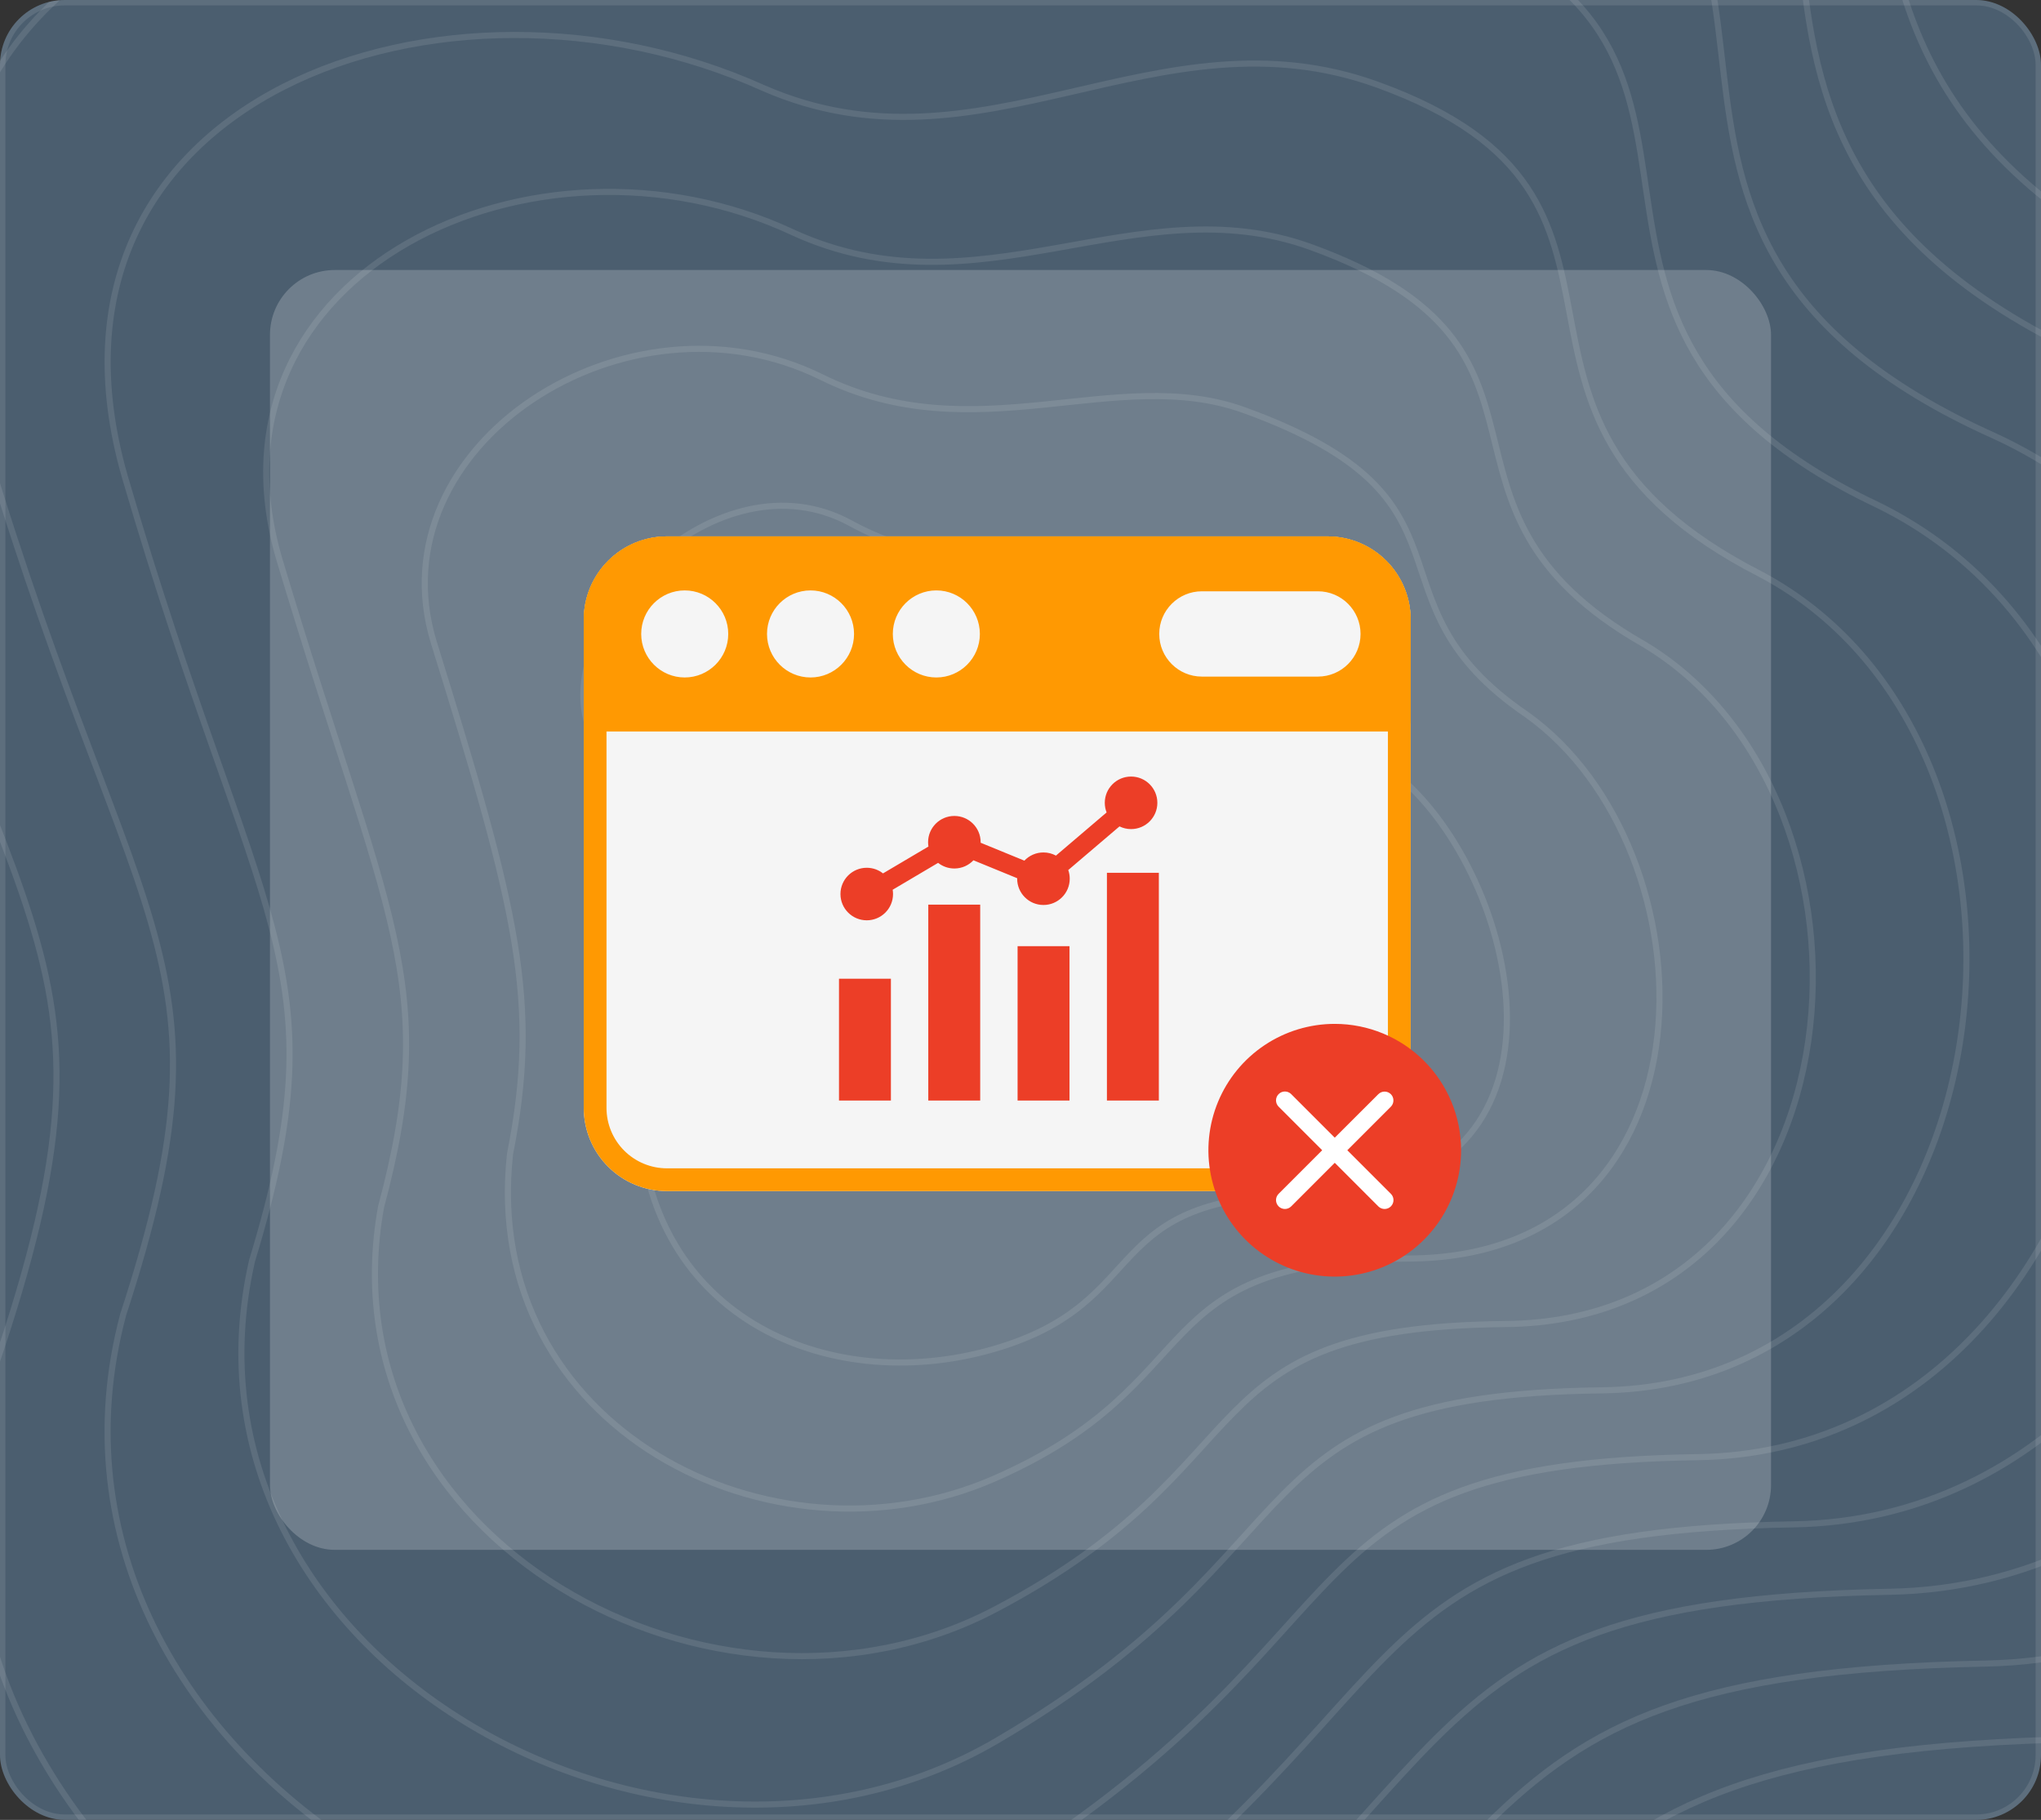
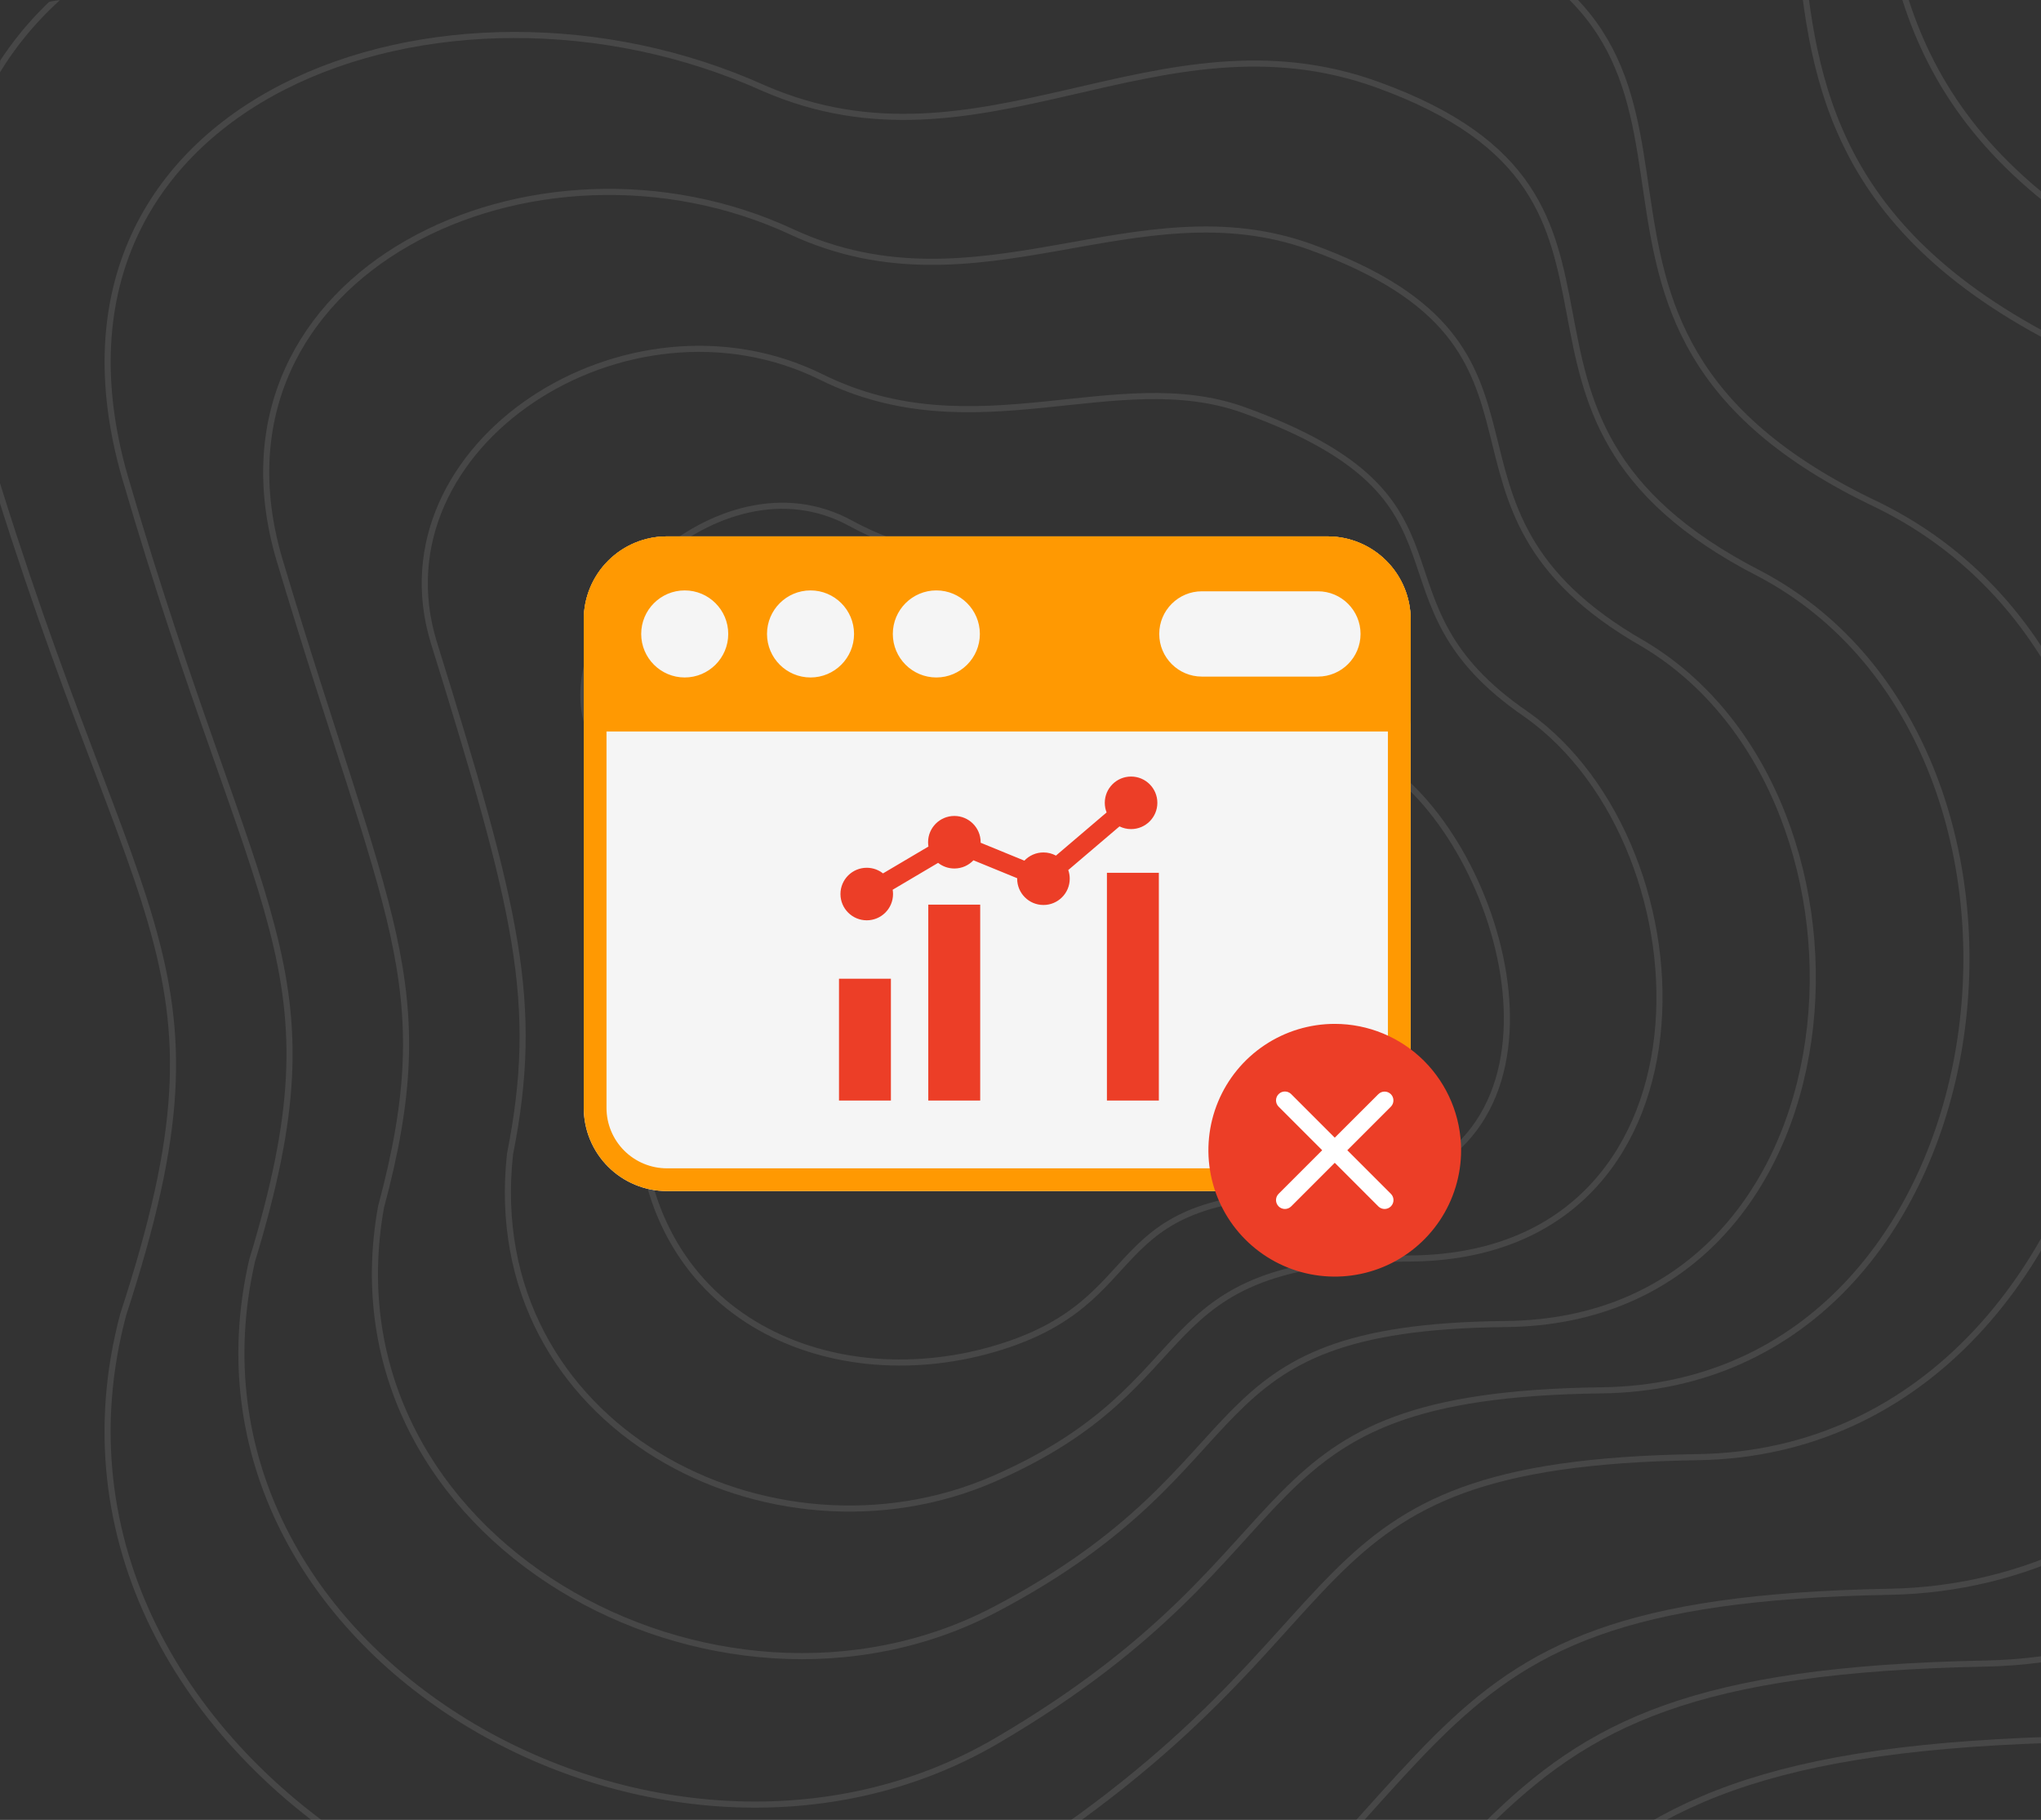
<svg xmlns="http://www.w3.org/2000/svg" width="378" height="337" viewBox="0 0 378 337" fill="none">
  <rect x="0" y="0" width="378" height="337" fill="#333333" stroke="none" />
  <g clip-path="url(#clip0_739_37412)">
-     <rect width="378" height="337" rx="12" fill="#4B5E6F" />
    <path d="M-205.552 -25.009C-262.097 -229.909 -52.634 -250.765 98.528 -188.896C186.725 -157.078 244.645 -256.031 353.903 -216.54C463.161 -177.049 332.183 -52.652 499.362 11.191C666.54 75.035 584.925 360.686 438.809 363.977C292.692 367.268 332.841 415.315 186.725 525.232C40.608 635.148 -205.552 482.45 -144.341 321.195C-83.13 159.94 -144.342 196.799 -205.552 -25.009Z" stroke="#FEFEFE" stroke-opacity="0.1" stroke-width="1.129" />
    <path d="M108.929 134.456C102.405 114.94 132.963 83.457 157.535 96.893C180.036 109.197 202.95 100.898 218.088 106.384C257.941 120.824 243.282 128.468 261.097 145.619C282.776 166.488 293.121 221.137 243.282 221.137C202.291 221.137 214.556 241.046 183.862 249.867C153.169 258.688 118.36 243.673 118.36 204.14C118.36 189.295 119.795 166.959 108.929 134.456Z" stroke="#FEFEFE" stroke-opacity="0.1" stroke-width="1.129" />
    <path d="M-176.969 -11.51C-228.966 -199.557 -35.767 -221.379 103.887 -163.913C186.111 -133.869 240.849 -224.58 341.55 -188.181C444.499 -150.967 324.096 -37.185 477.695 22.414C631.646 82.351 558.391 347.002 421.028 349.994C284.468 352.985 322.082 398.475 186.459 499.201C50.835 599.927 -176.111 459.745 -120.465 309.556C-64.819 161.611 -120.335 193.088 -176.969 -11.51Z" stroke="#FEFEFE" stroke-opacity="0.1" stroke-width="1.129" />
    <path d="M-148.38 1.995C-195.83 -169.199 -18.896 -191.987 109.25 -138.924C185.502 -110.654 237.057 -193.124 329.203 -159.816C425.842 -124.88 316.013 -21.711 456.034 33.643C596.758 89.673 531.863 333.324 403.252 336.016C276.249 338.709 311.328 381.64 186.198 473.176C61.067 564.711 -146.665 437.046 -96.584 297.923C-46.502 163.288 -96.323 189.384 -148.38 1.995Z" stroke="#FEFEFE" stroke-opacity="0.1" stroke-width="1.129" />
    <path d="M-119.796 15.498C-162.699 -138.843 -2.029 -162.598 114.609 -113.937C184.889 -87.441 233.262 -161.67 316.851 -131.454C407.18 -98.794 307.926 -6.24 434.369 44.87C561.865 96.993 505.33 319.643 385.471 322.037C268.026 324.43 300.57 364.803 185.932 447.148C71.295 529.493 -117.224 414.345 -72.707 286.287C-28.19 164.962 -72.316 185.677 -119.796 15.498Z" stroke="#FEFEFE" stroke-opacity="0.1" stroke-width="1.129" />
    <path d="M-91.211 28.999C-129.567 -108.488 14.84 -133.209 119.969 -88.952C184.277 -64.23 229.467 -130.217 304.5 -103.092C388.52 -72.71 299.84 9.231 412.704 56.095C526.973 104.312 478.798 305.962 367.692 308.056C259.803 310.151 289.813 347.966 185.668 421.12C81.523 494.275 -87.782 391.643 -48.829 274.651C-9.877 166.636 -48.308 181.969 -91.211 28.999Z" stroke="#FEFEFE" stroke-opacity="0.1" stroke-width="1.129" />
    <path d="M-62.622 43.189C-96.43 -77.445 31.712 -103.132 125.334 -63.278C183.669 -40.33 225.677 -98.076 292.153 -74.042C369.864 -45.938 291.758 25.389 391.044 68.009C492.086 112.319 452.271 292.969 349.917 294.764C251.585 296.559 279.059 331.816 185.408 395.78C91.756 459.744 -58.335 369.629 -24.947 263.703C8.44 168.997 -24.295 178.95 -62.622 43.189Z" stroke="#FEFEFE" stroke-opacity="0.1" stroke-width="1.129" />
-     <path d="M-34.04 58.184C-63.301 -45.597 48.578 -72.25 130.691 -36.799C183.053 -15.625 221.879 -65.13 279.799 -44.187C351.2 -18.36 283.668 42.353 369.376 80.728C457.191 121.131 425.736 280.781 332.134 282.277C243.36 283.773 268.299 316.472 185.14 371.245C101.982 426.019 -28.896 348.42 -1.073 253.559C26.75 172.164 -0.29 176.735 -34.04 58.184Z" stroke="#FEFEFE" stroke-opacity="0.1" stroke-width="1.129" />
    <path d="M-5.454 73.224C-30.167 -13.704 65.448 -41.324 136.052 -10.275C182.443 9.125 218.086 -32.139 267.449 -14.288C332.541 9.262 275.584 59.361 347.713 93.491C422.301 129.988 399.206 268.637 314.357 269.834C235.139 271.031 257.543 301.172 184.877 346.755C112.212 392.338 0.548 327.256 22.806 243.461C45.065 175.376 23.72 174.565 -5.454 73.224Z" stroke="#FEFEFE" stroke-opacity="0.1" stroke-width="1.129" />
    <path d="M23.137 88.334C2.971 18.259 82.321 -10.326 141.418 16.319C181.836 33.945 214.297 0.922 255.104 15.682C313.886 36.954 267.503 76.44 326.054 106.325C387.415 138.915 372.679 256.564 296.583 257.462C226.922 258.359 246.791 285.942 184.619 322.335C122.446 358.728 29.996 306.162 46.69 233.433C63.384 178.657 47.733 172.466 23.137 88.334Z" stroke="#FEFEFE" stroke-opacity="0.1" stroke-width="1.129" />
    <path d="M51.727 103.536C36.108 50.314 99.194 20.763 146.783 43.005C181.229 58.857 210.507 34.076 242.758 45.744C295.23 64.739 259.422 93.611 304.394 119.251C352.527 147.934 346.152 244.583 278.808 245.182C218.704 245.78 236.039 270.805 184.359 298.007C132.679 325.209 59.443 285.161 70.572 223.497C81.701 182.031 71.746 170.458 51.727 103.536Z" stroke="#FEFEFE" stroke-opacity="0.1" stroke-width="1.129" />
    <path d="M80.321 118.883C69.249 82.515 116.072 51.997 152.152 69.837C180.625 83.914 206.721 67.375 230.416 75.951C276.578 92.669 251.345 110.927 282.738 132.322C317.645 157.099 319.629 232.748 261.038 233.047C210.491 233.346 225.29 255.813 184.104 273.825C142.917 291.837 88.894 264.304 94.459 213.706C100.023 185.551 95.764 168.597 80.321 118.883Z" stroke="#FEFEFE" stroke-opacity="0.1" stroke-width="1.129" />
-     <rect x="50" y="50" width="278" height="237" rx="12" fill="white" fill-opacity="0.2" />
    <path fill-rule="evenodd" clip-rule="evenodd" d="M230.059 220.562C230.624 220.562 231.165 220.336 231.561 219.933C231.957 219.531 232.175 218.986 232.166 218.421L231.941 204.396C231.916 202.896 232.501 201.45 233.562 200.39C234.622 199.329 236.068 198.744 237.568 198.768L258.494 199.104C258.647 199.107 258.799 199.116 258.948 199.131C259.54 199.189 260.129 198.994 260.569 198.595C261.01 198.195 261.261 197.629 261.261 197.034V114.733C261.261 110.647 259.638 106.729 256.749 103.84C253.86 100.951 249.941 99.328 245.856 99.328C217.585 99.328 151.788 99.328 123.517 99.328C119.431 99.328 115.513 100.951 112.624 103.84C109.735 106.729 108.112 110.647 108.112 114.733V205.158C108.112 209.243 109.735 213.161 112.624 216.05C115.513 218.939 119.431 220.562 123.517 220.562L230.059 220.562Z" fill="#F5F5F5" />
    <path fill-rule="evenodd" clip-rule="evenodd" d="M230.059 220.562C230.624 220.562 231.165 220.336 231.561 219.933C231.957 219.531 232.175 218.986 232.166 218.421L231.941 204.396C231.916 202.896 232.501 201.45 233.562 200.39C234.622 199.329 236.068 198.744 237.568 198.768L258.494 199.104C258.647 199.107 258.799 199.116 258.948 199.131C259.54 199.189 260.129 198.994 260.569 198.595C261.01 198.195 261.261 197.629 261.261 197.034V114.733C261.261 110.647 259.638 106.729 256.749 103.84C253.86 100.951 249.941 99.328 245.856 99.328C217.585 99.328 151.788 99.328 123.517 99.328C119.431 99.328 115.513 100.951 112.624 103.84C109.735 106.729 108.112 110.647 108.112 114.733V205.158C108.112 209.243 109.735 213.161 112.624 216.05C115.513 218.939 119.431 220.562 123.517 220.562L230.059 220.562ZM257.047 194.867L237.636 194.555C234.995 194.513 232.45 195.543 230.583 197.41C228.715 199.278 227.684 201.823 227.727 204.463L227.918 216.349H123.517C120.549 216.349 117.703 215.169 115.604 213.071C113.505 210.972 112.326 208.125 112.326 205.158C112.326 182.638 112.326 137.253 112.326 114.733C112.326 111.765 113.506 108.918 115.604 106.82C117.703 104.721 120.549 103.542 123.517 103.542H245.856C248.824 103.542 251.671 104.721 253.77 106.82C255.868 108.918 257.047 111.765 257.047 114.733V194.867Z" fill="#FF9902" />
    <path fill-rule="evenodd" clip-rule="evenodd" d="M108.113 133.35C108.113 134.514 109.056 135.457 110.22 135.457H259.154C260.318 135.457 261.261 134.514 261.261 133.35V114.733C261.261 110.647 259.638 106.729 256.749 103.84C253.86 100.951 249.941 99.328 245.856 99.328C217.585 99.328 151.788 99.328 123.517 99.328C119.431 99.328 115.513 100.951 112.624 103.84C109.735 106.729 108.112 110.647 108.112 114.733C108.113 114.733 108.113 133.35 108.113 133.35ZM173.414 109.331C168.965 109.331 165.353 112.944 165.353 117.392C165.353 121.841 168.965 125.453 173.414 125.453C177.863 125.453 181.474 121.841 181.474 117.392C181.474 112.944 177.863 109.331 173.414 109.331ZM150.113 109.331C145.664 109.331 142.052 112.944 142.052 117.392C142.052 121.841 145.664 125.453 150.113 125.453C154.562 125.453 158.173 121.841 158.173 117.392C158.173 112.944 154.562 109.331 150.113 109.331ZM126.812 109.331C122.363 109.331 118.751 112.944 118.751 117.392C118.751 121.841 122.363 125.453 126.812 125.453C131.261 125.453 134.873 121.841 134.873 117.392C134.873 112.944 131.261 109.331 126.812 109.331ZM222.593 125.291H244.08C248.439 125.291 251.978 121.752 251.978 117.392C251.978 113.033 248.439 109.494 244.08 109.494H222.593C218.234 109.494 214.694 113.033 214.694 117.392C214.694 121.752 218.234 125.291 222.593 125.291Z" fill="#FF9902" />
    <g clip-path="url(#clip1_739_37412)">
      <path d="M171.922 167.517H181.537V203.8H171.922V167.517Z" fill="#EC3E27" />
-       <path d="M188.46 175.211H198.075V203.801H188.46V175.211Z" fill="#EC3E27" />
      <path d="M205.007 161.621H214.622V203.8H205.007V161.621Z" fill="#EC3E27" />
      <path d="M155.385 181.235H165V203.8H155.385V181.235Z" fill="#EC3E27" />
      <path d="M209.478 143.8C206.789 143.8 204.609 145.978 204.609 148.665C204.609 149.294 204.73 149.894 204.948 150.446L195.565 158.439C194.877 158.066 194.088 157.854 193.25 157.854C191.859 157.854 190.605 158.438 189.717 159.374L181.618 156.056C181.619 156.025 181.62 155.994 181.62 155.962C181.62 153.275 179.441 151.097 176.752 151.097C174.063 151.097 171.884 153.275 171.884 155.962C171.884 156.234 171.907 156.5 171.95 156.76L163.535 161.735C162.707 161.083 161.662 160.692 160.525 160.692C157.836 160.692 155.656 162.87 155.656 165.557C155.656 168.244 157.836 170.422 160.525 170.422C163.213 170.422 165.393 168.244 165.393 165.557C165.393 165.285 165.369 165.019 165.327 164.759L173.741 159.784C174.57 160.436 175.615 160.827 176.752 160.827C178.144 160.827 179.398 160.243 180.285 159.308L188.384 162.625C188.384 162.656 188.382 162.687 188.382 162.719C188.382 165.406 190.562 167.584 193.25 167.584C195.939 167.584 198.118 165.406 198.118 162.719C198.118 162.156 198.022 161.616 197.846 161.113L207.332 153.032C207.979 153.35 208.707 153.53 209.478 153.53C212.167 153.53 214.346 151.352 214.346 148.665C214.346 145.978 212.166 143.8 209.478 143.8Z" fill="#EC3E27" />
    </g>
    <g clip-path="url(#clip2_739_37412)">
      <path d="M247.2 189.6C242.572 189.6 238.048 190.972 234.199 193.544C230.351 196.115 227.352 199.769 225.581 204.045C223.81 208.321 223.347 213.026 224.249 217.565C225.152 222.104 227.381 226.274 230.654 229.546C233.926 232.819 238.096 235.047 242.635 235.95C247.174 236.853 251.879 236.39 256.155 234.619C260.43 232.848 264.085 229.848 266.656 226C269.227 222.152 270.6 217.628 270.6 213C270.598 206.795 268.131 200.844 263.744 196.456C259.356 192.068 253.405 189.602 247.2 189.6Z" fill="#EC3E27" />
      <path d="M257.596 202.621C256.952 201.978 255.913 201.978 255.269 202.621L247.201 210.673L239.132 202.605C238.489 201.961 237.449 201.961 236.806 202.605C236.162 203.248 236.162 204.288 236.806 204.931L244.874 213L236.806 221.068C236.162 221.712 236.162 222.751 236.806 223.395C237.449 224.038 238.489 224.038 239.132 223.395L247.201 215.326L255.269 223.395C255.913 224.038 256.952 224.038 257.596 223.395C258.239 222.751 258.239 221.712 257.596 221.068L249.527 213L257.596 204.931C258.223 204.304 258.223 203.248 257.596 202.621Z" fill="white" />
    </g>
  </g>
-   <rect x="0.5" y="0.5" width="377" height="336" rx="11.5" stroke="#FEFEFE" stroke-opacity="0.1" />
  <defs>
    <clipPath id="clip0_739_37412">
      <rect width="378" height="337" rx="12" fill="white" />
    </clipPath>
    <clipPath id="clip1_739_37412">
      <rect width="60" height="60" fill="white" transform="translate(155 143.8)" />
    </clipPath>
    <clipPath id="clip2_739_37412">
      <rect width="46.8" height="46.8" fill="white" transform="translate(223.8 189.6)" />
    </clipPath>
  </defs>
</svg>